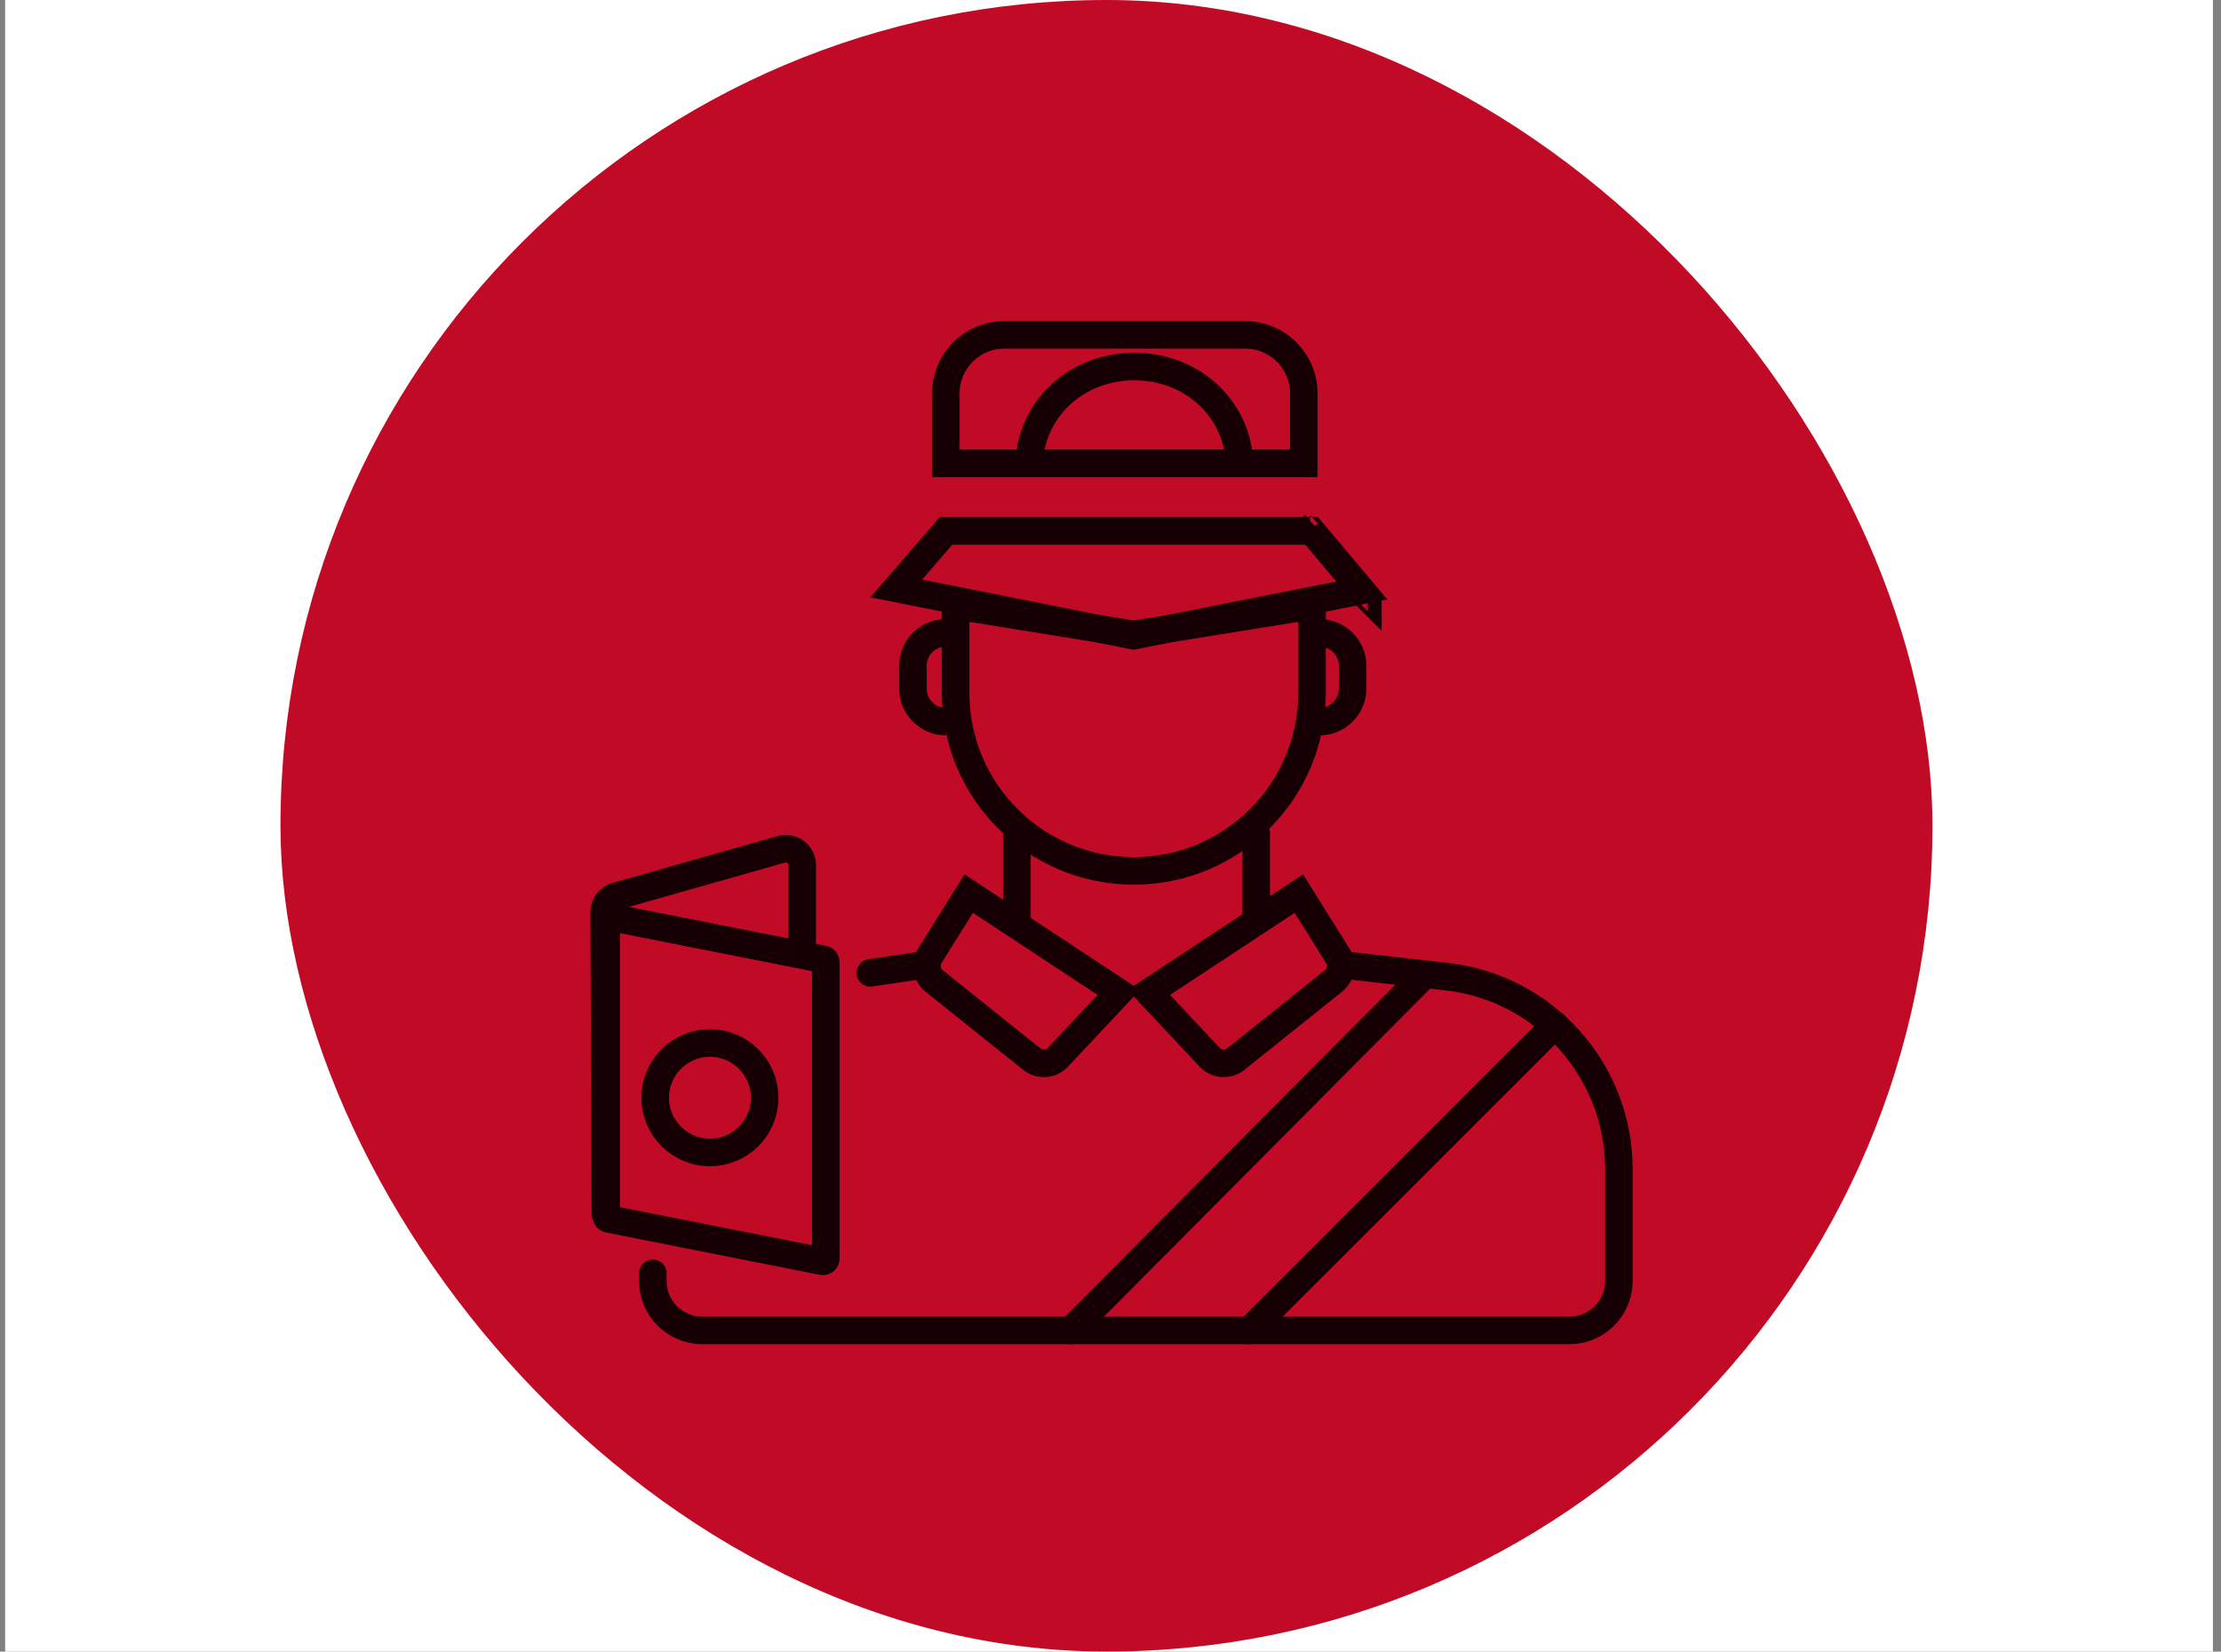
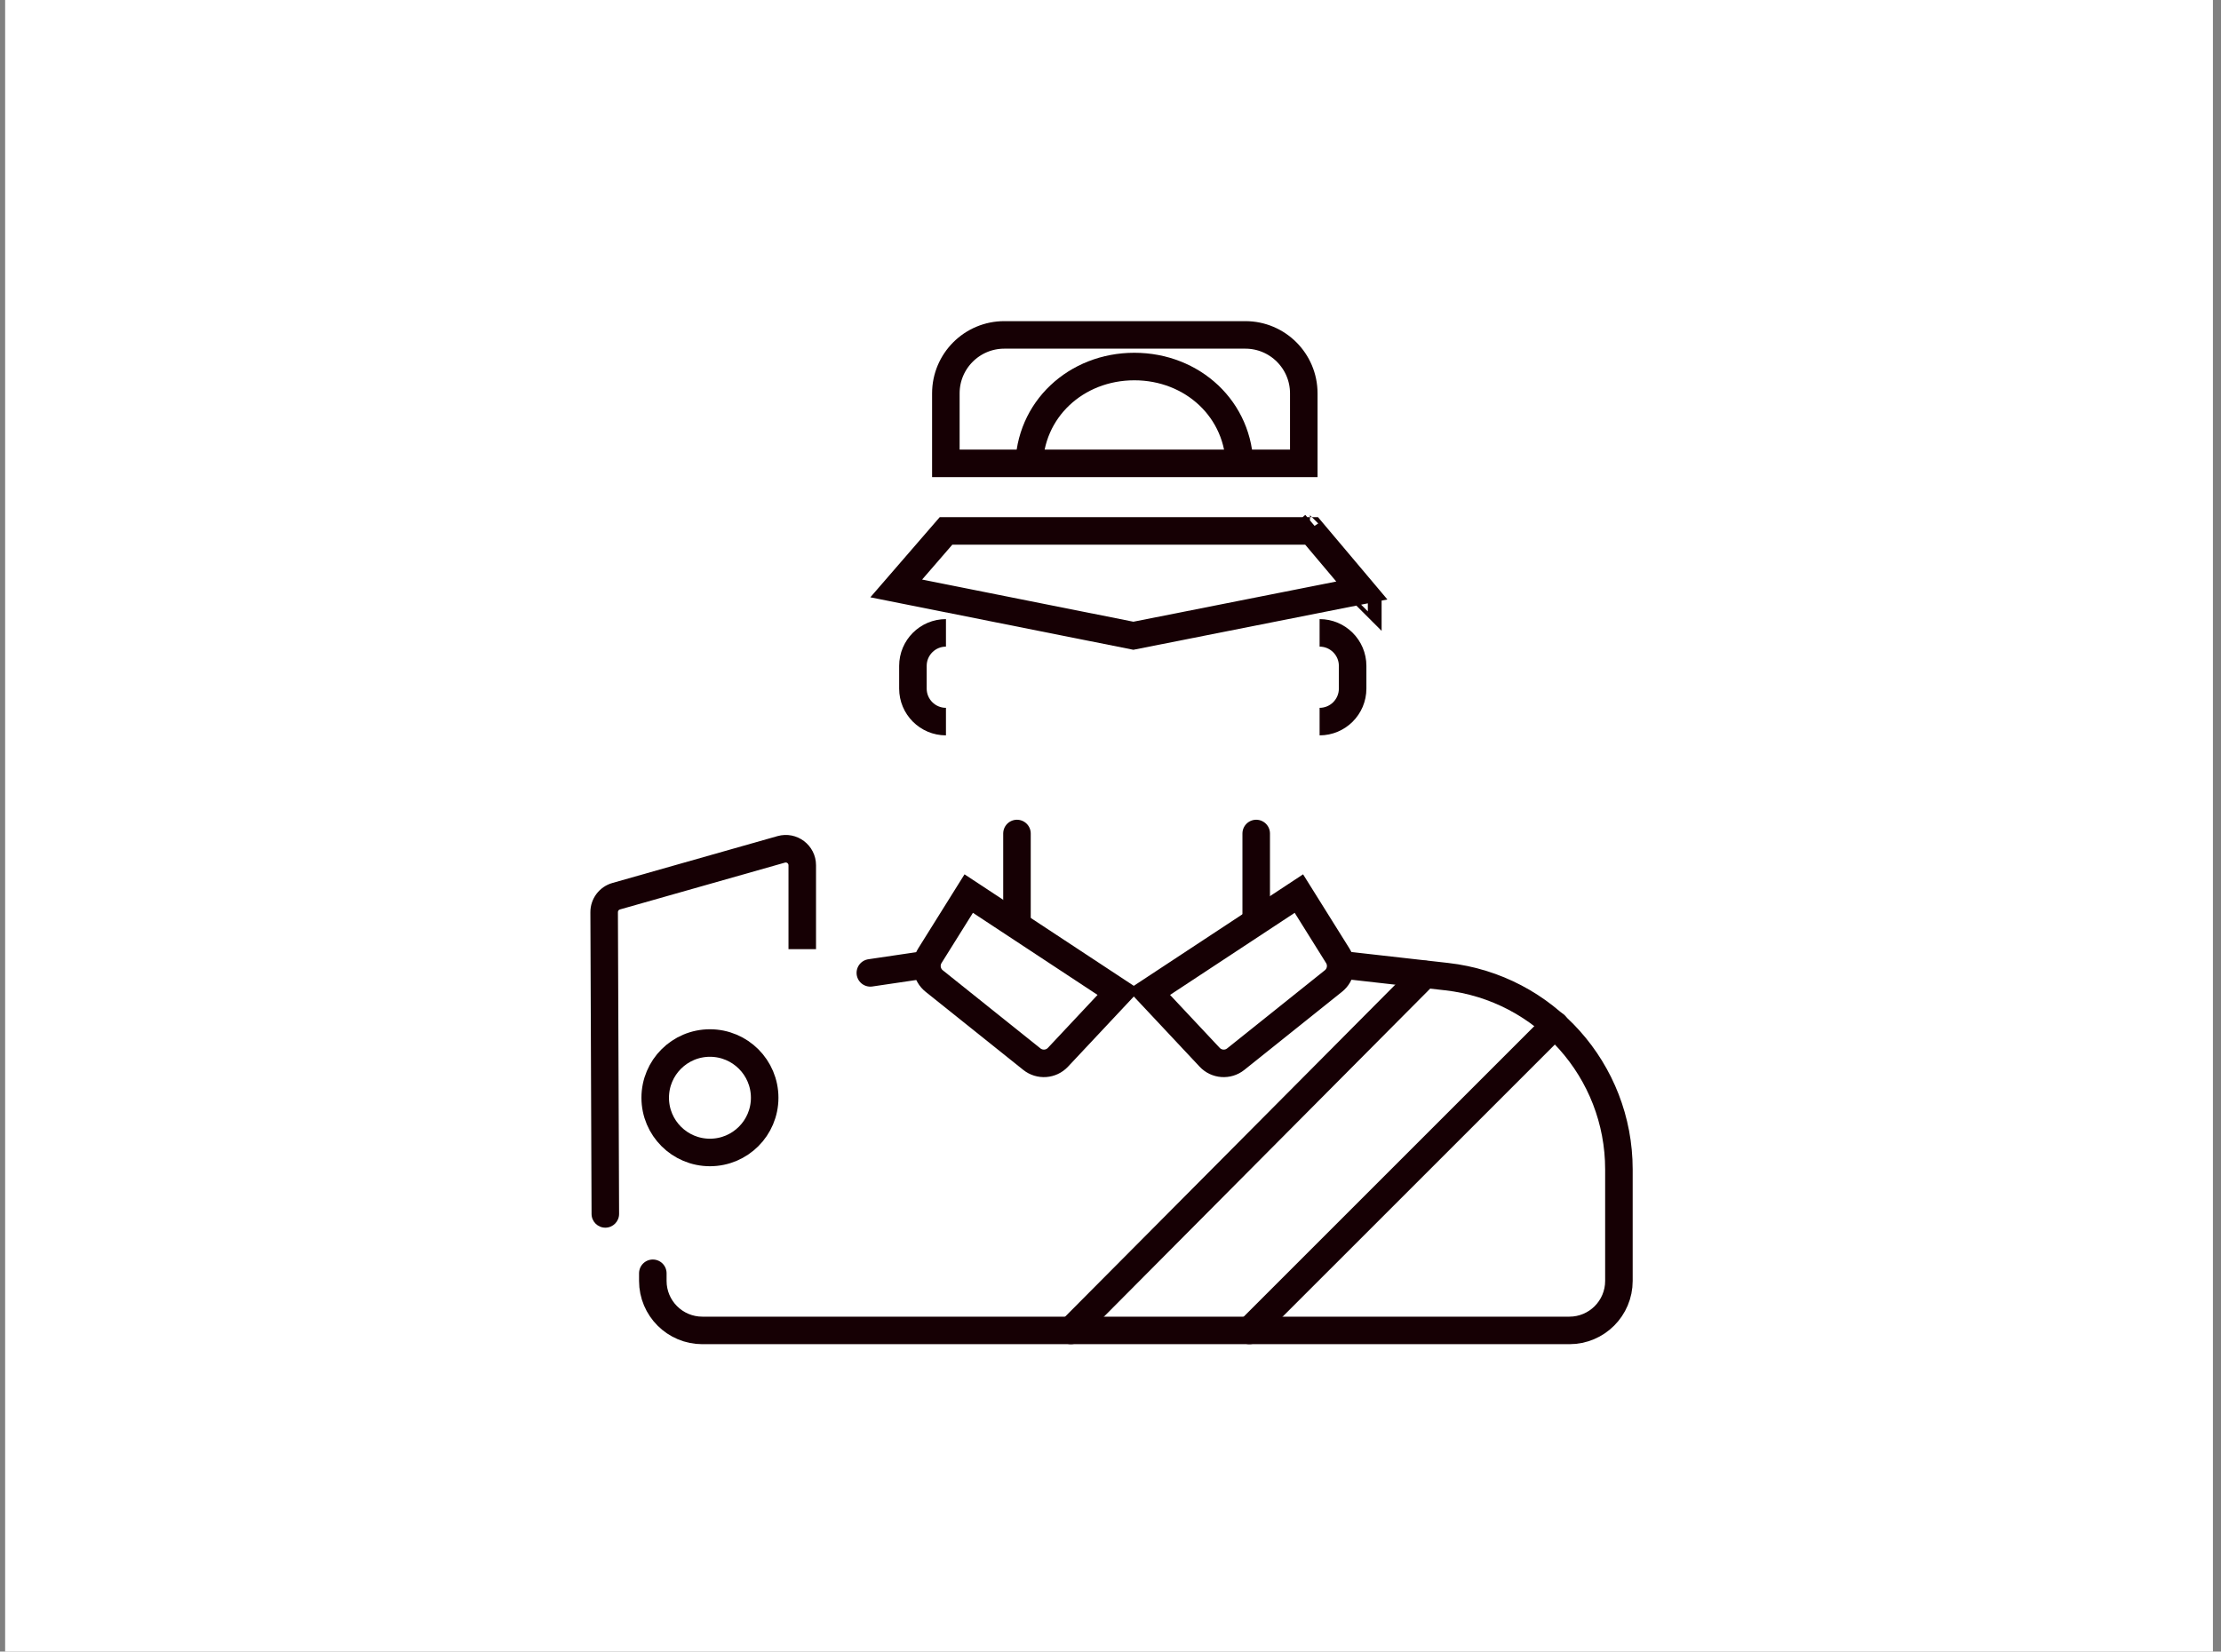
<svg xmlns="http://www.w3.org/2000/svg" width="242" height="180" viewBox="0 0 242 180" fill="none">
  <rect x="0" y="0" width="242" height="180" fill="#808080" stroke="none" />
  <rect width="240.56" height="180" transform="translate(0.56)" fill="white" />
-   <rect x="30.56" width="180" height="180" rx="90" fill="#C00A26" />
  <path d="M100.538 105.188L94.832 106.031M146.541 105.188L157.628 106.441C168.319 107.649 176.397 116.692 176.397 127.45V139.602C176.397 142.583 173.981 145 170.999 145H76.53C73.548 145 71.131 142.583 71.131 139.602V138.771" stroke="#160004" stroke-width="3" stroke-linecap="round" />
  <path d="M155.254 106.2L116.679 145M169.425 111.711L136.135 145" stroke="#160004" stroke-width="3" stroke-linecap="round" />
  <path d="M110.809 90.841V100.091M136.876 90.841V100.091" stroke="#160004" stroke-width="3" stroke-linecap="round" />
  <path d="M101.317 104.166L105.553 97.389L121.902 108.16L115.274 115.23C114.525 116.029 113.287 116.118 112.431 115.434L101.786 106.917C100.954 106.252 100.753 105.069 101.317 104.166ZM122.39 107.64L122.389 107.641L122.39 107.64Z" stroke="#160004" stroke-width="3" />
  <path d="M145.762 104.166L141.526 97.389L125.177 108.16L131.805 115.23C132.554 116.029 133.792 116.118 134.647 115.434L145.293 106.917C146.125 106.252 146.326 105.069 145.762 104.166ZM124.689 107.64L124.69 107.641L124.689 107.64Z" stroke="#160004" stroke-width="3" />
-   <path d="M123.778 69.106L142.958 66.012V75.497C142.958 86.222 134.264 94.916 123.539 94.916C112.815 94.916 104.121 86.222 104.121 75.497V66.012L123.301 69.106L123.539 69.144L123.778 69.106Z" stroke="#160004" stroke-width="3" />
  <path d="M103.071 68.975V68.975C101.083 68.975 99.472 70.586 99.472 72.573V75.047C99.472 77.035 101.083 78.646 103.071 78.646V78.646" stroke="#160004" stroke-width="3" />
  <path d="M143.783 68.975V68.975C145.771 68.975 147.382 70.586 147.382 72.573V75.047C147.382 77.035 145.771 78.646 143.783 78.646V78.646" stroke="#160004" stroke-width="3" />
  <path d="M97.653 64.132L103.078 57.865H142.913L148.385 64.357L123.492 69.289L97.653 64.132ZM142.733 57.651L142.734 57.652C142.734 57.652 142.733 57.652 142.733 57.651L143.192 57.264L142.733 57.651ZM149.041 65.135C149.041 65.135 149.041 65.134 149.04 65.134L149.041 65.135Z" stroke="#160004" stroke-width="3" />
  <mask id="path-11-inside-1_68_2046" fill="white">
-     <rect x="100.56" y="49" width="45" height="10" rx="0.9" />
-   </mask>
+     </mask>
  <rect x="100.56" y="49" width="45" height="10" rx="0.9" stroke="#160004" stroke-width="6" mask="url(#path-11-inside-1_68_2046)" />
  <path d="M103.06 42.873C103.06 39.353 105.913 36.5 109.432 36.5H135.688C139.207 36.5 142.06 39.353 142.06 42.873V50.5H103.06V42.873Z" stroke="#160004" stroke-width="3" />
  <path d="M135.07 50.97C135.07 44.634 129.934 39.948 123.598 39.948C117.263 39.948 112.127 44.634 112.127 50.97" stroke="#160004" stroke-width="3" />
-   <path d="M66.06 100.241C66.06 100.052 66.233 99.911 66.418 99.947L89.741 104.566C89.881 104.594 89.982 104.717 89.982 104.859V137.176C89.982 137.364 89.81 137.506 89.624 137.469L66.301 132.851C66.161 132.823 66.06 132.7 66.06 132.557V100.241Z" stroke="#160004" stroke-width="3" />
  <path d="M67.136 97.677L67.546 99.12H67.546L67.136 97.677ZM85.123 92.57L84.713 91.127V91.127L85.123 92.57ZM64.456 132.309C64.46 133.137 65.134 133.806 65.962 133.803C66.791 133.799 67.46 133.125 67.456 132.297L64.456 132.309ZM65.828 99.415L67.328 99.41L65.828 99.415ZM67.546 99.12L85.533 94.013L84.713 91.127L66.727 96.234L67.546 99.12ZM85.914 94.301V103.445H88.914V94.301H85.914ZM67.456 132.297L67.328 99.41L64.328 99.421L64.456 132.309L67.456 132.297ZM85.533 94.013C85.724 93.959 85.914 94.102 85.914 94.301H88.914C88.914 92.111 86.82 90.529 84.713 91.127L85.533 94.013ZM66.727 96.234C65.303 96.639 64.323 97.941 64.328 99.421L67.328 99.41C67.328 99.275 67.417 99.157 67.546 99.12L66.727 96.234Z" fill="#160004" />
  <circle cx="77.355" cy="119.641" r="5.964" stroke="#160004" stroke-width="3" />
</svg>